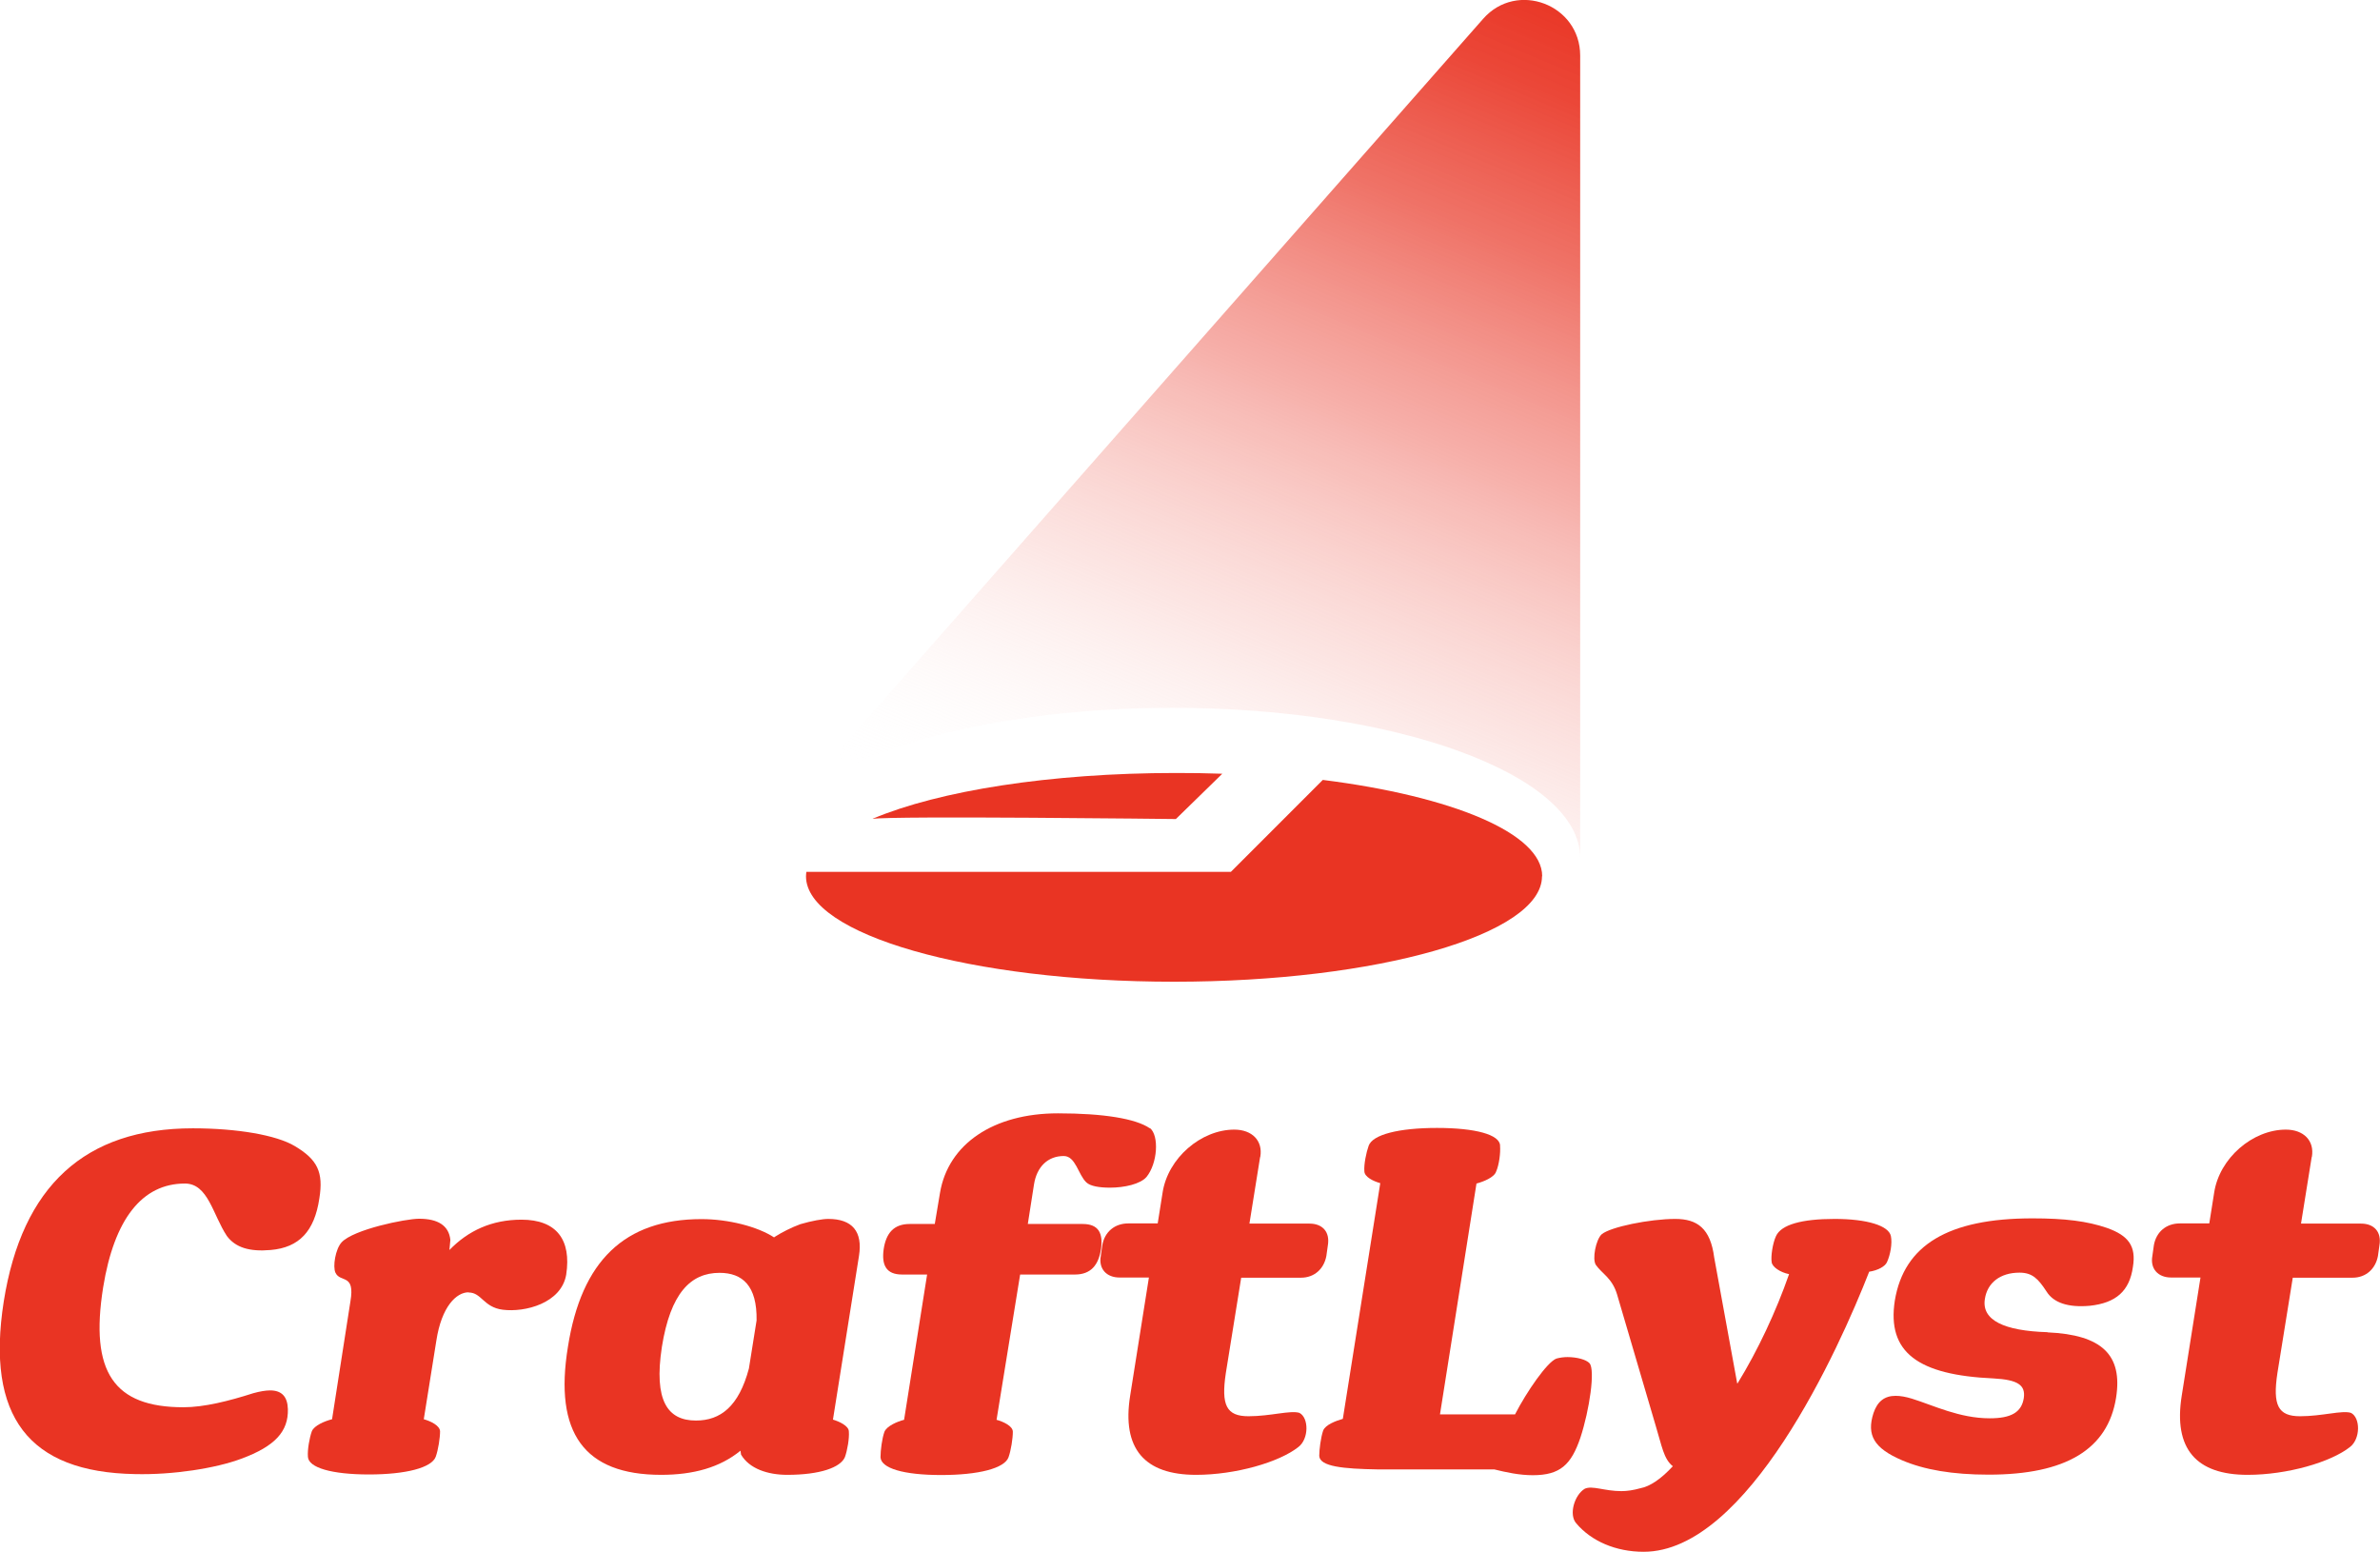
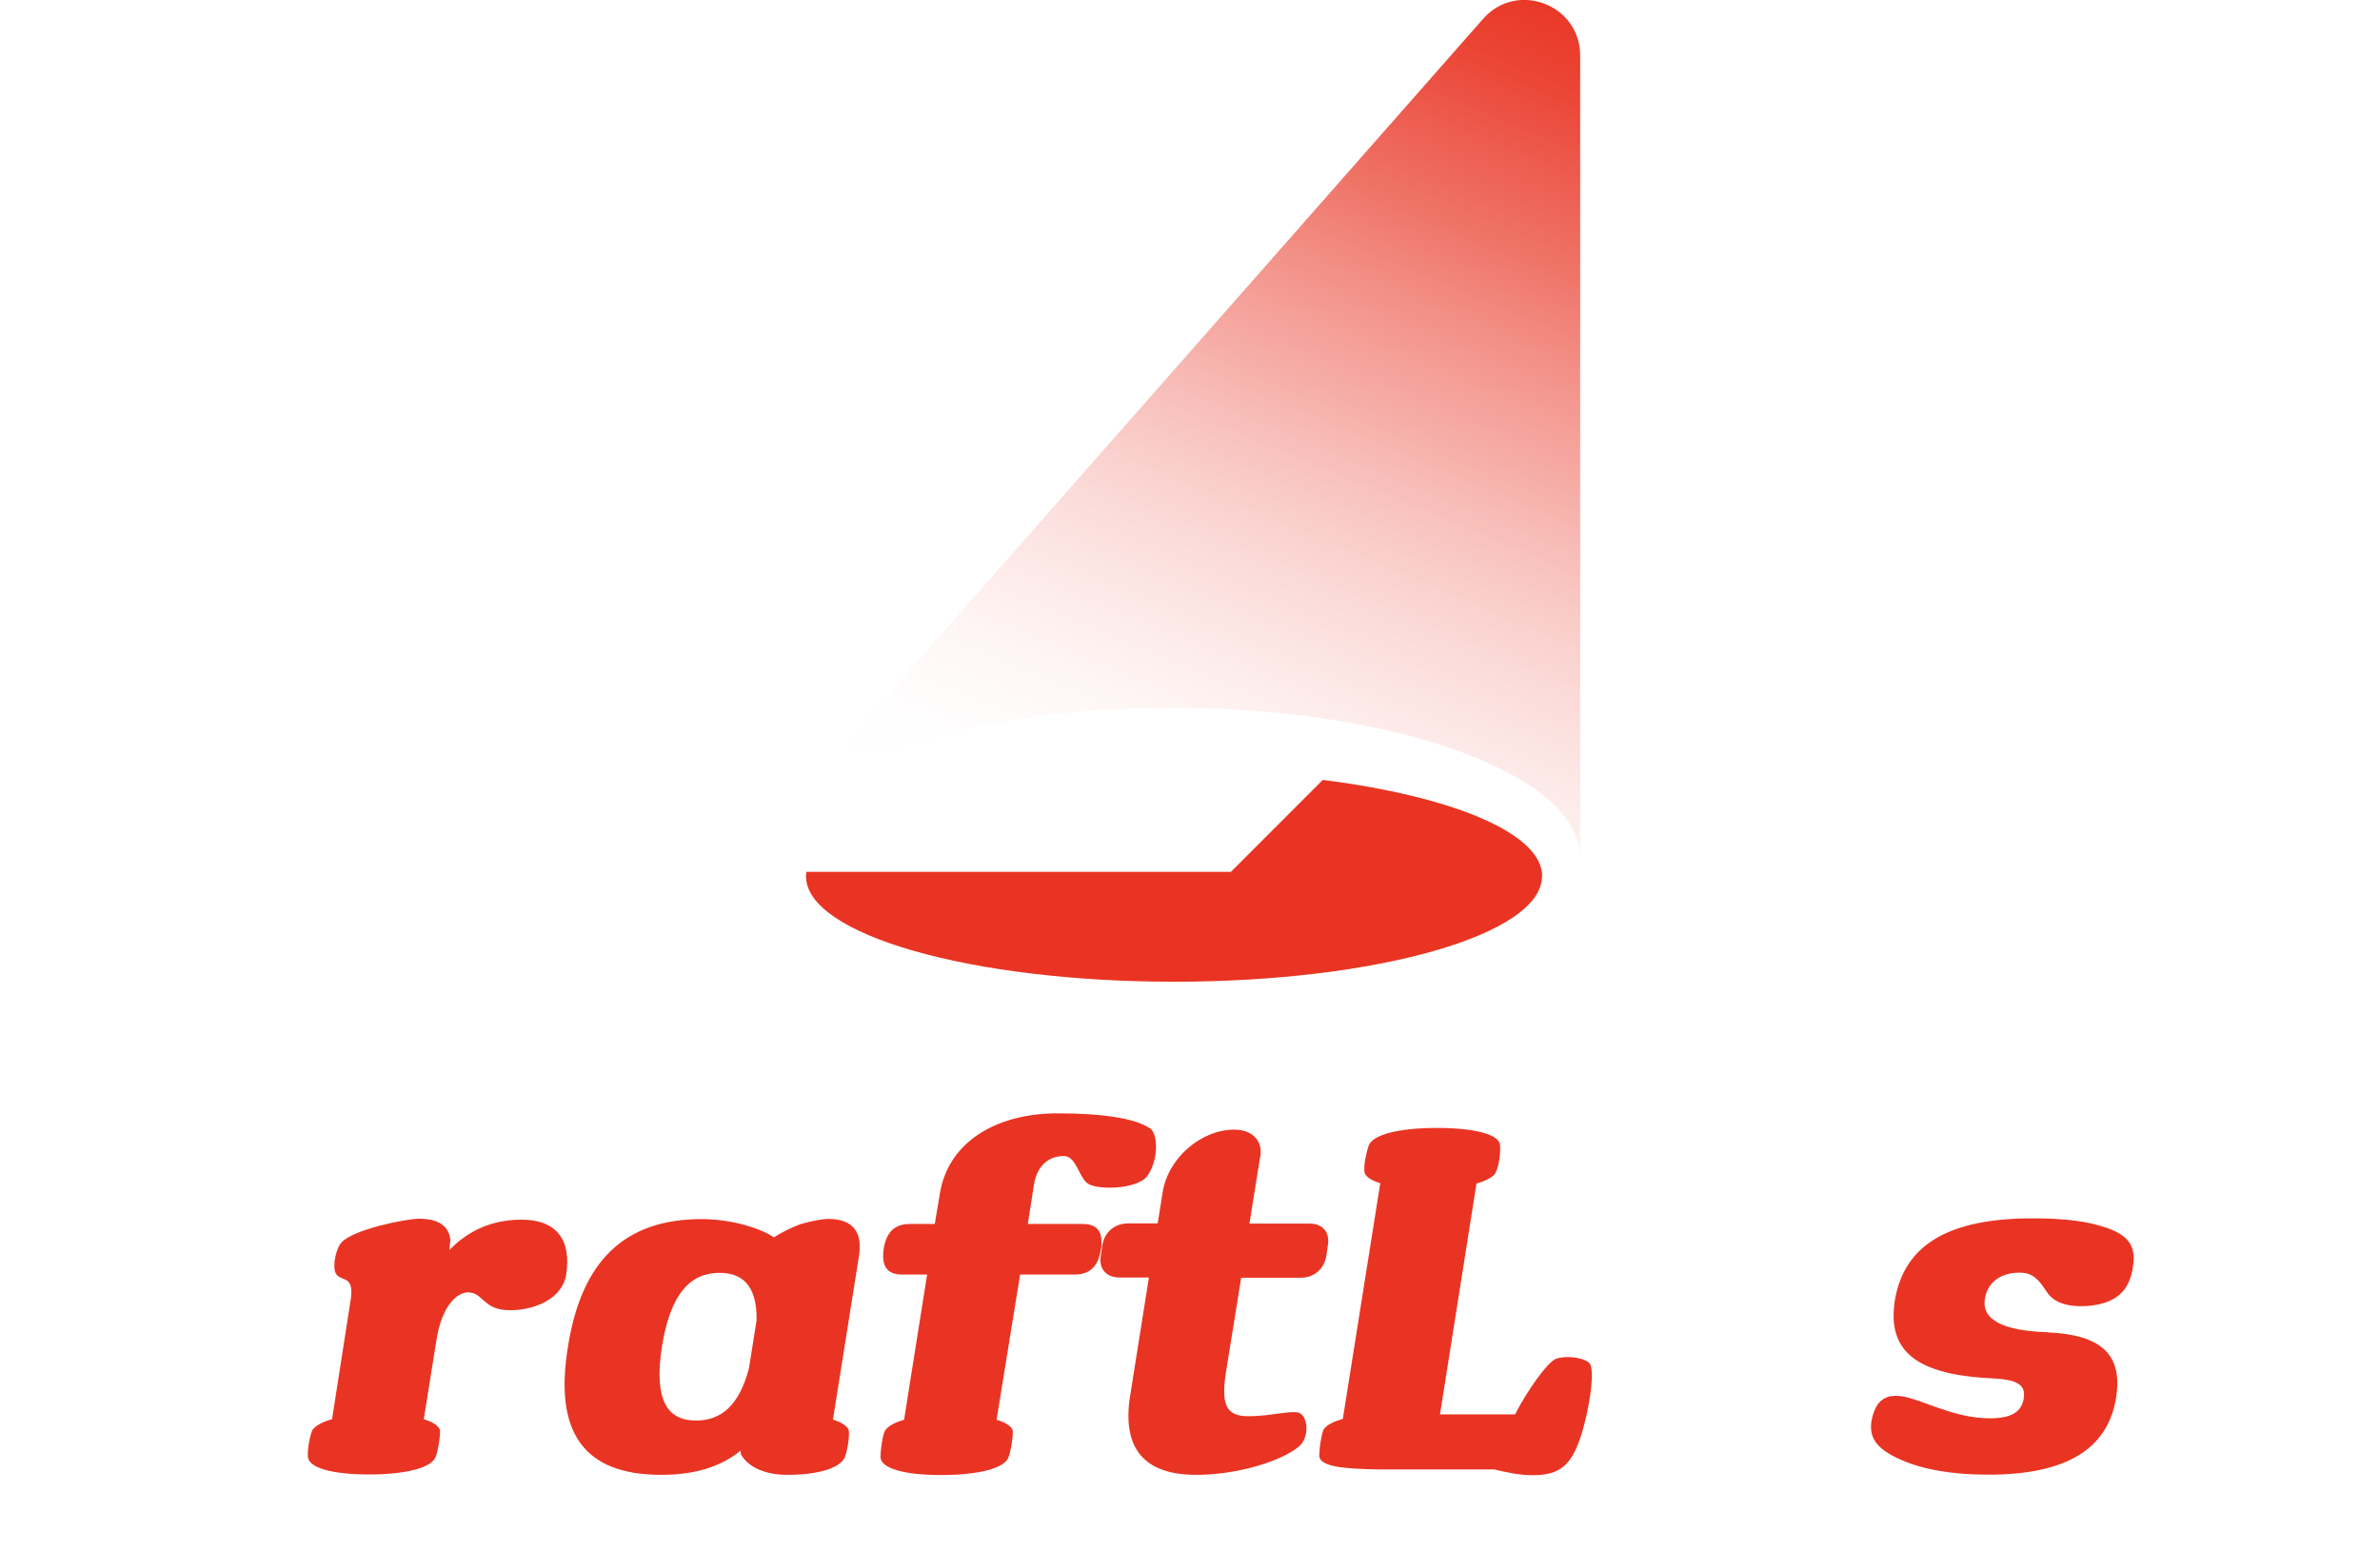
<svg xmlns="http://www.w3.org/2000/svg" id="Layer_2" data-name="Layer 2" viewBox="0 0 127.15 82.88">
  <defs>
    <style>
      .cls-1 {
        fill: url(#linear-gradient);
      }

      .cls-1, .cls-2 {
        stroke-width: 0px;
      }

      .cls-2 {
        fill: #e93423;
      }
    </style>
    <linearGradient id="linear-gradient" x1="57.35" y1="58.62" x2="82.4" y2="-.94" gradientUnits="userSpaceOnUse">
      <stop offset=".17" stop-color="#fff" stop-opacity="0" />
      <stop offset=".18" stop-color="#fefefd" stop-opacity="0" />
      <stop offset=".41" stop-color="#f7b7b1" stop-opacity=".35" />
      <stop offset=".62" stop-color="#f17e74" stop-opacity=".63" />
      <stop offset=".79" stop-color="#ec5648" stop-opacity=".83" />
      <stop offset=".92" stop-color="#ea3d2d" stop-opacity=".95" />
      <stop offset="1" stop-color="#e93423" />
    </linearGradient>
  </defs>
  <g id="Layer_1-2" data-name="Layer 1">
    <g>
      <g>
-         <path class="cls-2" d="m15.75,61.22c1.21.72,1.54,1.39,1.31,2.8-.26,1.75-1.08,2.62-2.6,2.75-1.13.1-1.88-.13-2.34-.75-.75-1.13-1-2.8-2.24-2.8-2.29,0-3.78,1.9-4.37,5.55-.72,4.52.57,6.4,4.29,6.4,1.1,0,2.42-.33,3.73-.75.36-.1.67-.15.9-.15.62,0,.93.33.95,1,.03,1.18-.67,1.98-2.49,2.65-1.36.51-3.65.87-5.68.82-5.68-.1-7.97-3.08-7.01-9.22.98-6.17,4.34-9.25,10.1-9.25,2.36,0,4.47.36,5.45.95Z" />
        <path class="cls-2" d="m25.03,69.03c-.64,0-1.44.75-1.72,2.59l-.67,4.19c.36.1.85.33.87.64,0,.36-.1,1-.23,1.36-.21.59-1.59.95-3.57.95s-3.24-.36-3.26-.95c-.03-.36.08-1,.21-1.36.13-.31.69-.54,1.08-.64l.98-6.29c.26-1.52-.54-.98-.8-1.54-.15-.33,0-1.26.33-1.62.64-.69,3.42-1.26,4.14-1.26,1,0,1.59.36,1.67,1.13l-.05.54c1-1.03,2.26-1.62,3.85-1.62,1.88,0,2.67,1.08,2.39,2.93-.26,1.54-2.21,2.03-3.39,1.88-1.03-.13-1.13-.92-1.82-.92Z" />
        <path class="cls-2" d="m41.37,66.08c.41-.26.9-.51,1.39-.69.62-.18,1.18-.28,1.49-.28,1.28,0,1.85.67,1.64,1.98l-1.39,8.74c.33.1.85.33.85.64.03.36-.08,1-.21,1.36-.23.56-1.34.95-3.08.95-1.05,0-2.03-.33-2.47-1.08l-.03-.21c-1.1.9-2.52,1.29-4.24,1.29-4.11,0-5.73-2.24-4.98-6.83.72-4.6,3.03-6.83,7.14-6.83,1.41,0,2.98.39,3.88.98Zm-.95,4.45c.03-1.85-.75-2.54-1.98-2.54-1.54,0-2.62,1.08-3.08,3.96-.44,2.88.31,3.93,1.82,3.93,1.31,0,2.29-.75,2.83-2.78l.41-2.57Z" />
        <path class="cls-2" d="m61.43,60.25c.51.41.41,1.9-.18,2.62-.33.38-1.18.57-1.95.57-.57,0-1.05-.08-1.26-.28-.44-.41-.57-1.41-1.21-1.41-.85,0-1.44.57-1.59,1.52l-.33,2.11h2.93c.85,0,1.1.49.98,1.34-.13.85-.54,1.36-1.39,1.36h-2.93l-1.26,7.76c.36.1.87.33.87.64,0,.36-.1,1-.23,1.36-.21.59-1.59.95-3.6.95s-3.21-.36-3.24-.95c0-.36.08-1,.21-1.36.13-.31.67-.54,1.05-.64l1.23-7.76h-1.34c-.85,0-1.1-.51-.98-1.36.13-.85.54-1.34,1.39-1.34h1.34l.28-1.67c.44-2.6,2.85-4.24,6.3-4.24,2.42,0,4.16.28,4.91.8Z" />
        <path class="cls-2" d="m67.32,61.81l-.57,3.55h3.21c.69,0,1.1.44.98,1.16l-.08.57c-.13.69-.64,1.16-1.36,1.16h-3.19l-.82,5.09c-.26,1.72.03,2.31,1.21,2.31s2.24-.33,2.72-.18c.51.26.51,1.39-.05,1.82-1.03.82-3.37,1.49-5.47,1.49-2.75,0-3.98-1.39-3.52-4.24l1-6.3h-1.57c-.69,0-1.13-.46-1-1.16l.08-.57c.13-.72.67-1.16,1.39-1.16h1.57l.26-1.64c.28-1.85,2.06-3.37,3.83-3.37.95,0,1.54.59,1.39,1.46Z" />
        <path class="cls-2" d="m80.14,61.22c.03.36-.05,1-.21,1.36-.1.31-.67.54-1.05.64l-1.95,12.33h4.01c.62-1.21,1.72-2.8,2.21-2.98.18-.05.39-.08.59-.08.49,0,1,.13,1.18.33.31.36,0,2.49-.49,3.98-.49,1.44-1.08,2-2.54,2-.72,0-1.41-.15-2.06-.31h-6.24c-1.82-.03-3.08-.15-3.11-.72,0-.33.08-.98.21-1.36.13-.31.67-.51,1.05-.62l2-12.59c-.36-.1-.85-.33-.85-.64-.03-.36.1-1,.23-1.36.21-.59,1.59-.95,3.65-.95s3.37.36,3.37.95Z" />
-         <path class="cls-2" d="m92.83,73.89c1.08-1.75,2.06-3.85,2.75-5.83-.49-.1-.9-.39-.93-.64-.05-.31.05-1,.23-1.39.28-.62,1.39-.92,3.13-.92s2.9.36,3.01.92c.08.39-.03,1-.21,1.39-.1.23-.49.44-.95.51-1.62,4.14-6.5,14.96-12.05,14.96-1.49,0-2.8-.57-3.6-1.52-.41-.46-.1-1.52.46-1.85.41-.18,1.05.13,1.95.13.31,0,.64-.05,1-.15.54-.1,1.13-.51,1.75-1.18-.49-.38-.59-1.1-.9-2.11l-2.08-7.07c-.26-.87-.8-1.1-1.13-1.57-.21-.31,0-1.36.31-1.64.46-.39,2.57-.82,3.93-.82,1.18,0,1.88.51,2.08,2.06l1.23,6.73Z" />
        <path class="cls-2" d="m109.4,71.17c2.9.13,4.01,1.21,3.65,3.49-.44,2.75-2.67,4.11-6.81,4.11-1.93,0-3.44-.26-4.63-.77-1.49-.64-1.9-1.34-1.52-2.52.21-.62.59-.92,1.18-.92.26,0,.54.05.87.15,1.16.36,2.54,1.05,4.16,1.05,1.13,0,1.7-.31,1.82-1.08.1-.69-.31-.98-1.62-1.05-4.03-.18-5.7-1.39-5.27-4.16.49-2.96,2.85-4.39,7.35-4.39,1.75,0,2.93.15,3.98.51,1.16.41,1.57.98,1.39,2.08-.18,1.29-.9,1.93-2.31,2.08-1.13.1-1.93-.15-2.31-.77-.44-.67-.75-1-1.44-1-1.03,0-1.72.54-1.85,1.41-.18,1.13,1.03,1.7,3.34,1.77Z" />
-         <path class="cls-2" d="m123.5,61.81l-.57,3.55h3.21c.69,0,1.1.44.98,1.16l-.08.57c-.13.69-.64,1.16-1.36,1.16h-3.19l-.82,5.09c-.26,1.72.03,2.31,1.21,2.31s2.24-.33,2.72-.18c.51.26.51,1.39-.05,1.82-1.03.82-3.37,1.49-5.47,1.49-2.75,0-3.98-1.39-3.52-4.24l1-6.3h-1.57c-.69,0-1.13-.46-1-1.16l.08-.57c.13-.72.67-1.16,1.39-1.16h1.57l.26-1.64c.28-1.85,2.06-3.37,3.83-3.37.95,0,1.54.59,1.39,1.46Z" />
      </g>
      <g>
        <path class="cls-1" d="m84.42,2.97v42.86c0-4.43-9.75-8.02-21.77-8.02-9.4,0-17.4,2.19-20.45,5.26L79.24,1c1.8-2.04,5.18-.76,5.18,1.97Z" />
-         <path class="cls-2" d="m46.63,43.73c3.54-1.49,9.47-2.44,16.19-2.44.85,0,1.67.01,2.48.04l-2.48,2.42s-15.13-.18-16.19-.01Z" />
        <path class="cls-2" d="m82.38,46.81c0,3.11-8.8,5.63-19.66,5.63s-19.66-2.52-19.66-5.63c0-.08.01-.17.02-.24h22.68l4.91-4.91c6.91.87,11.72,2.85,11.72,5.14Z" />
      </g>
    </g>
  </g>
</svg>